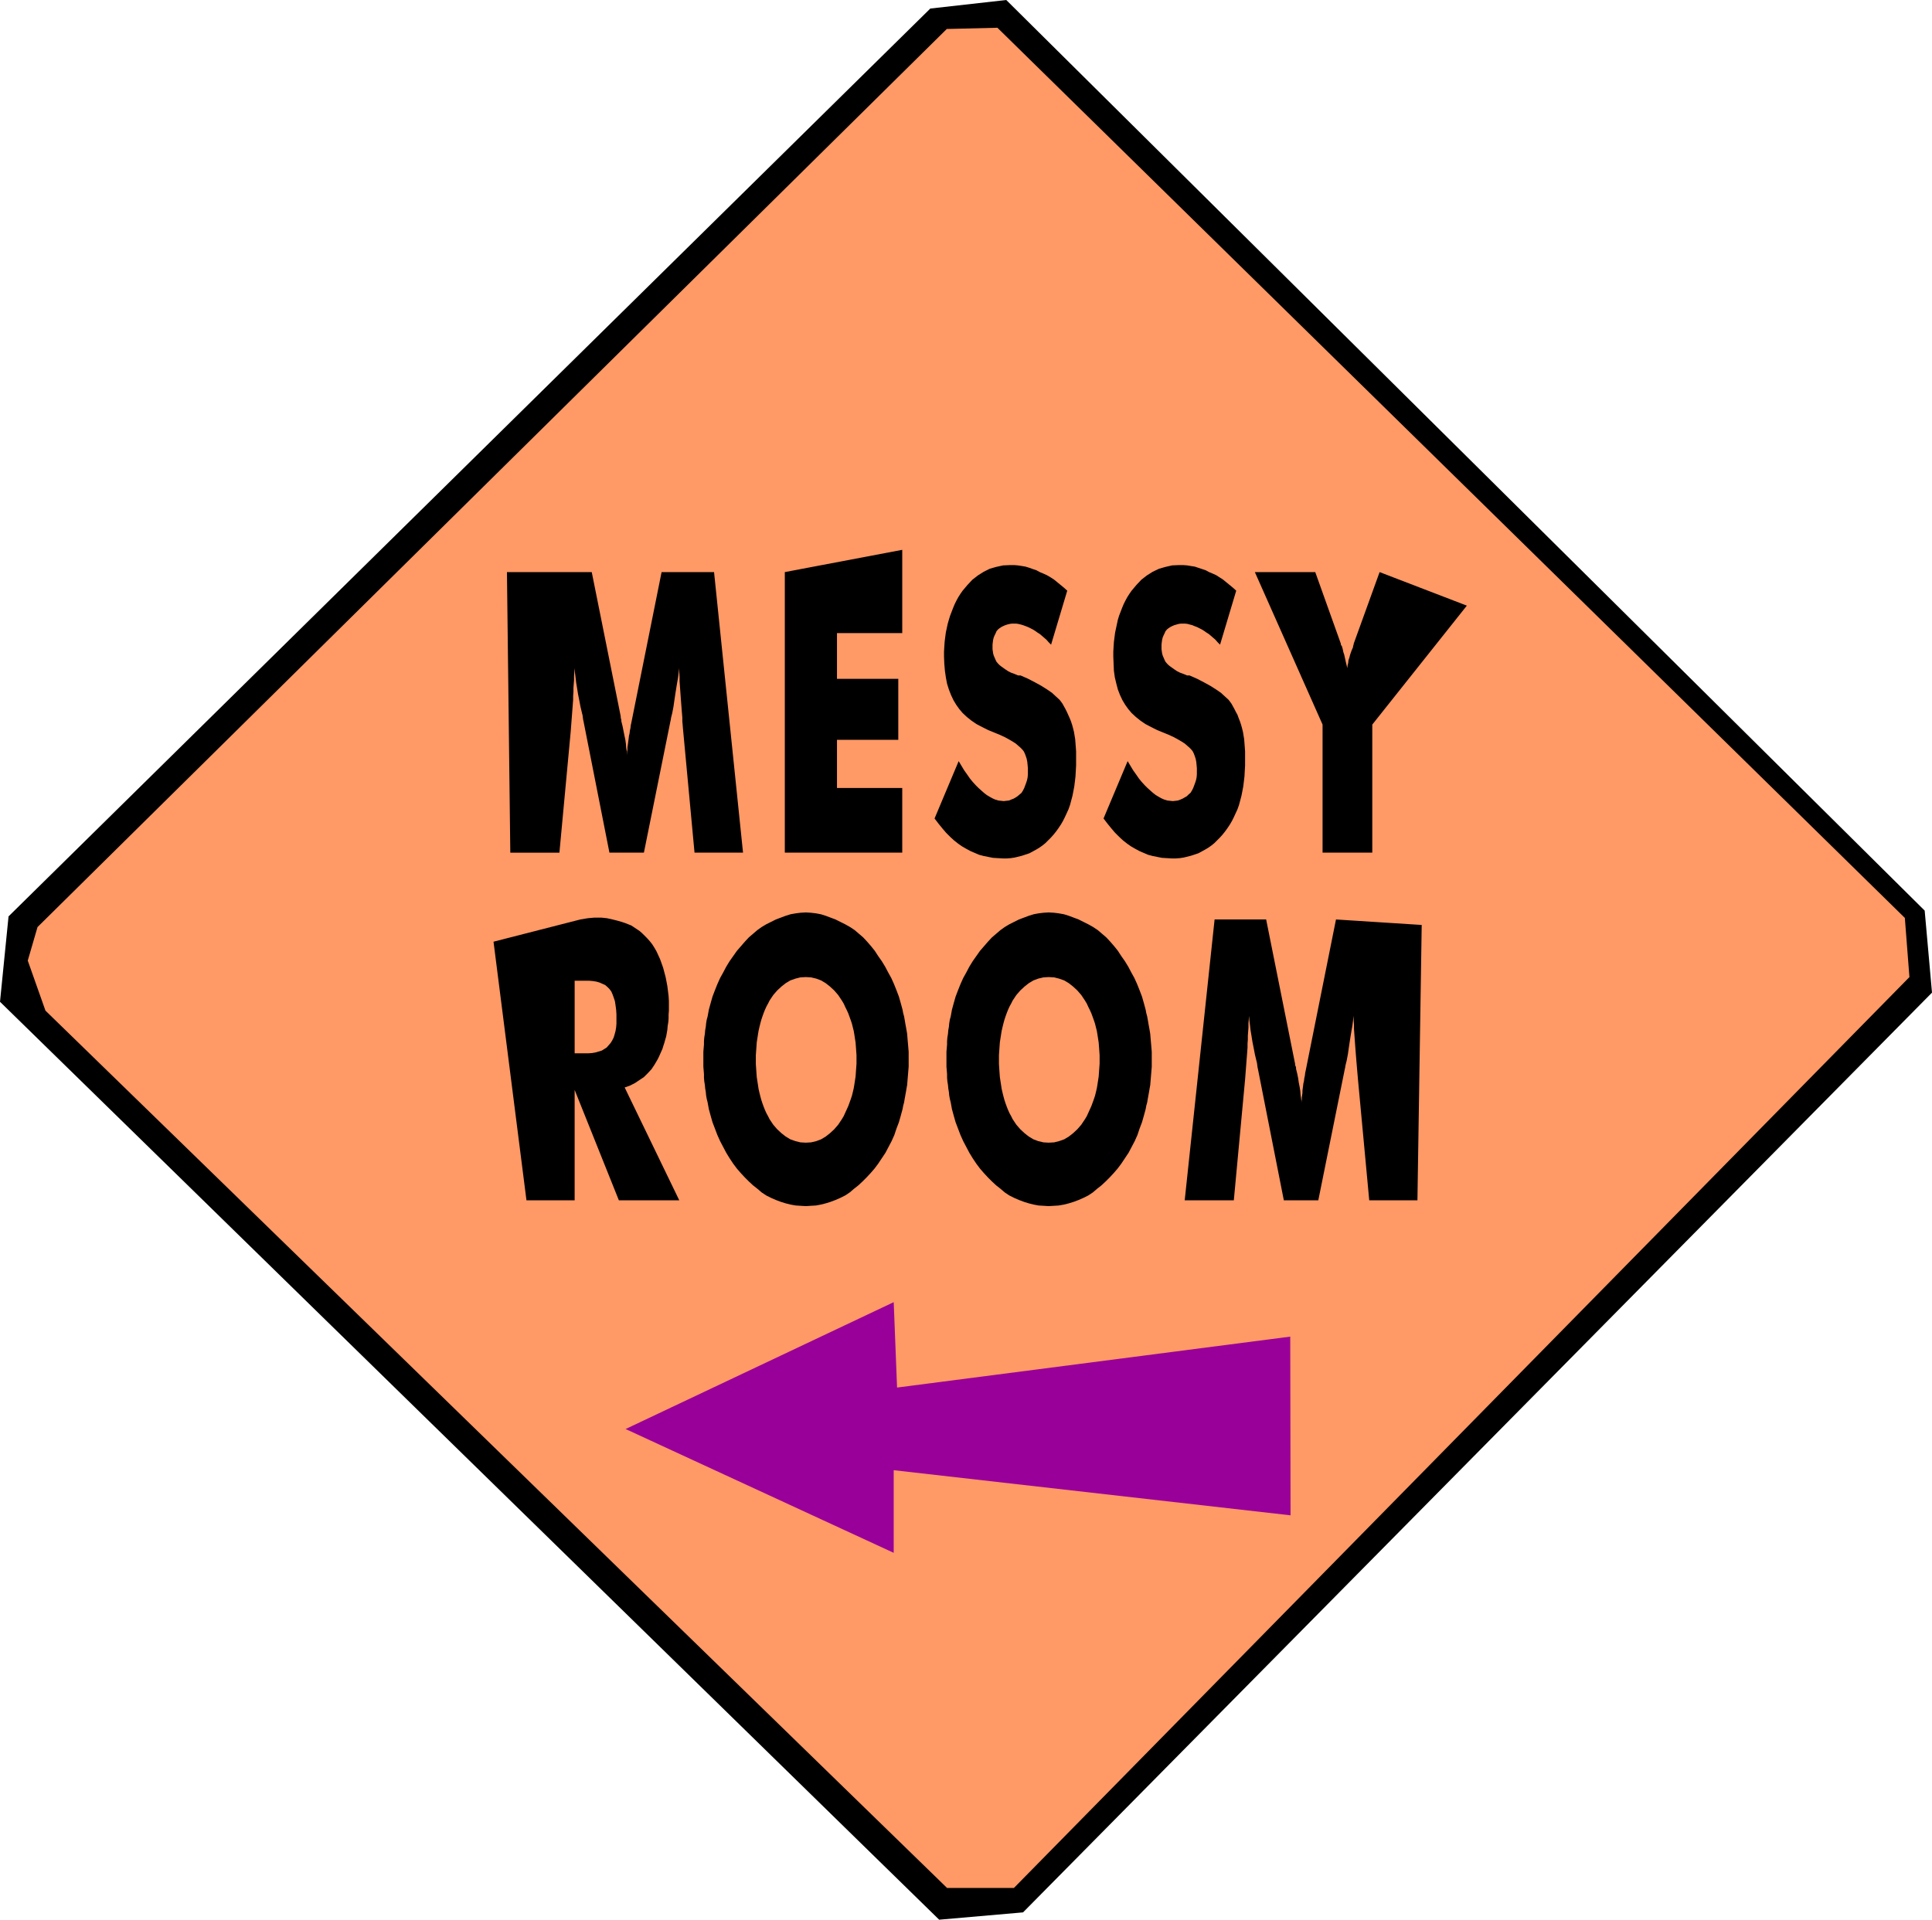
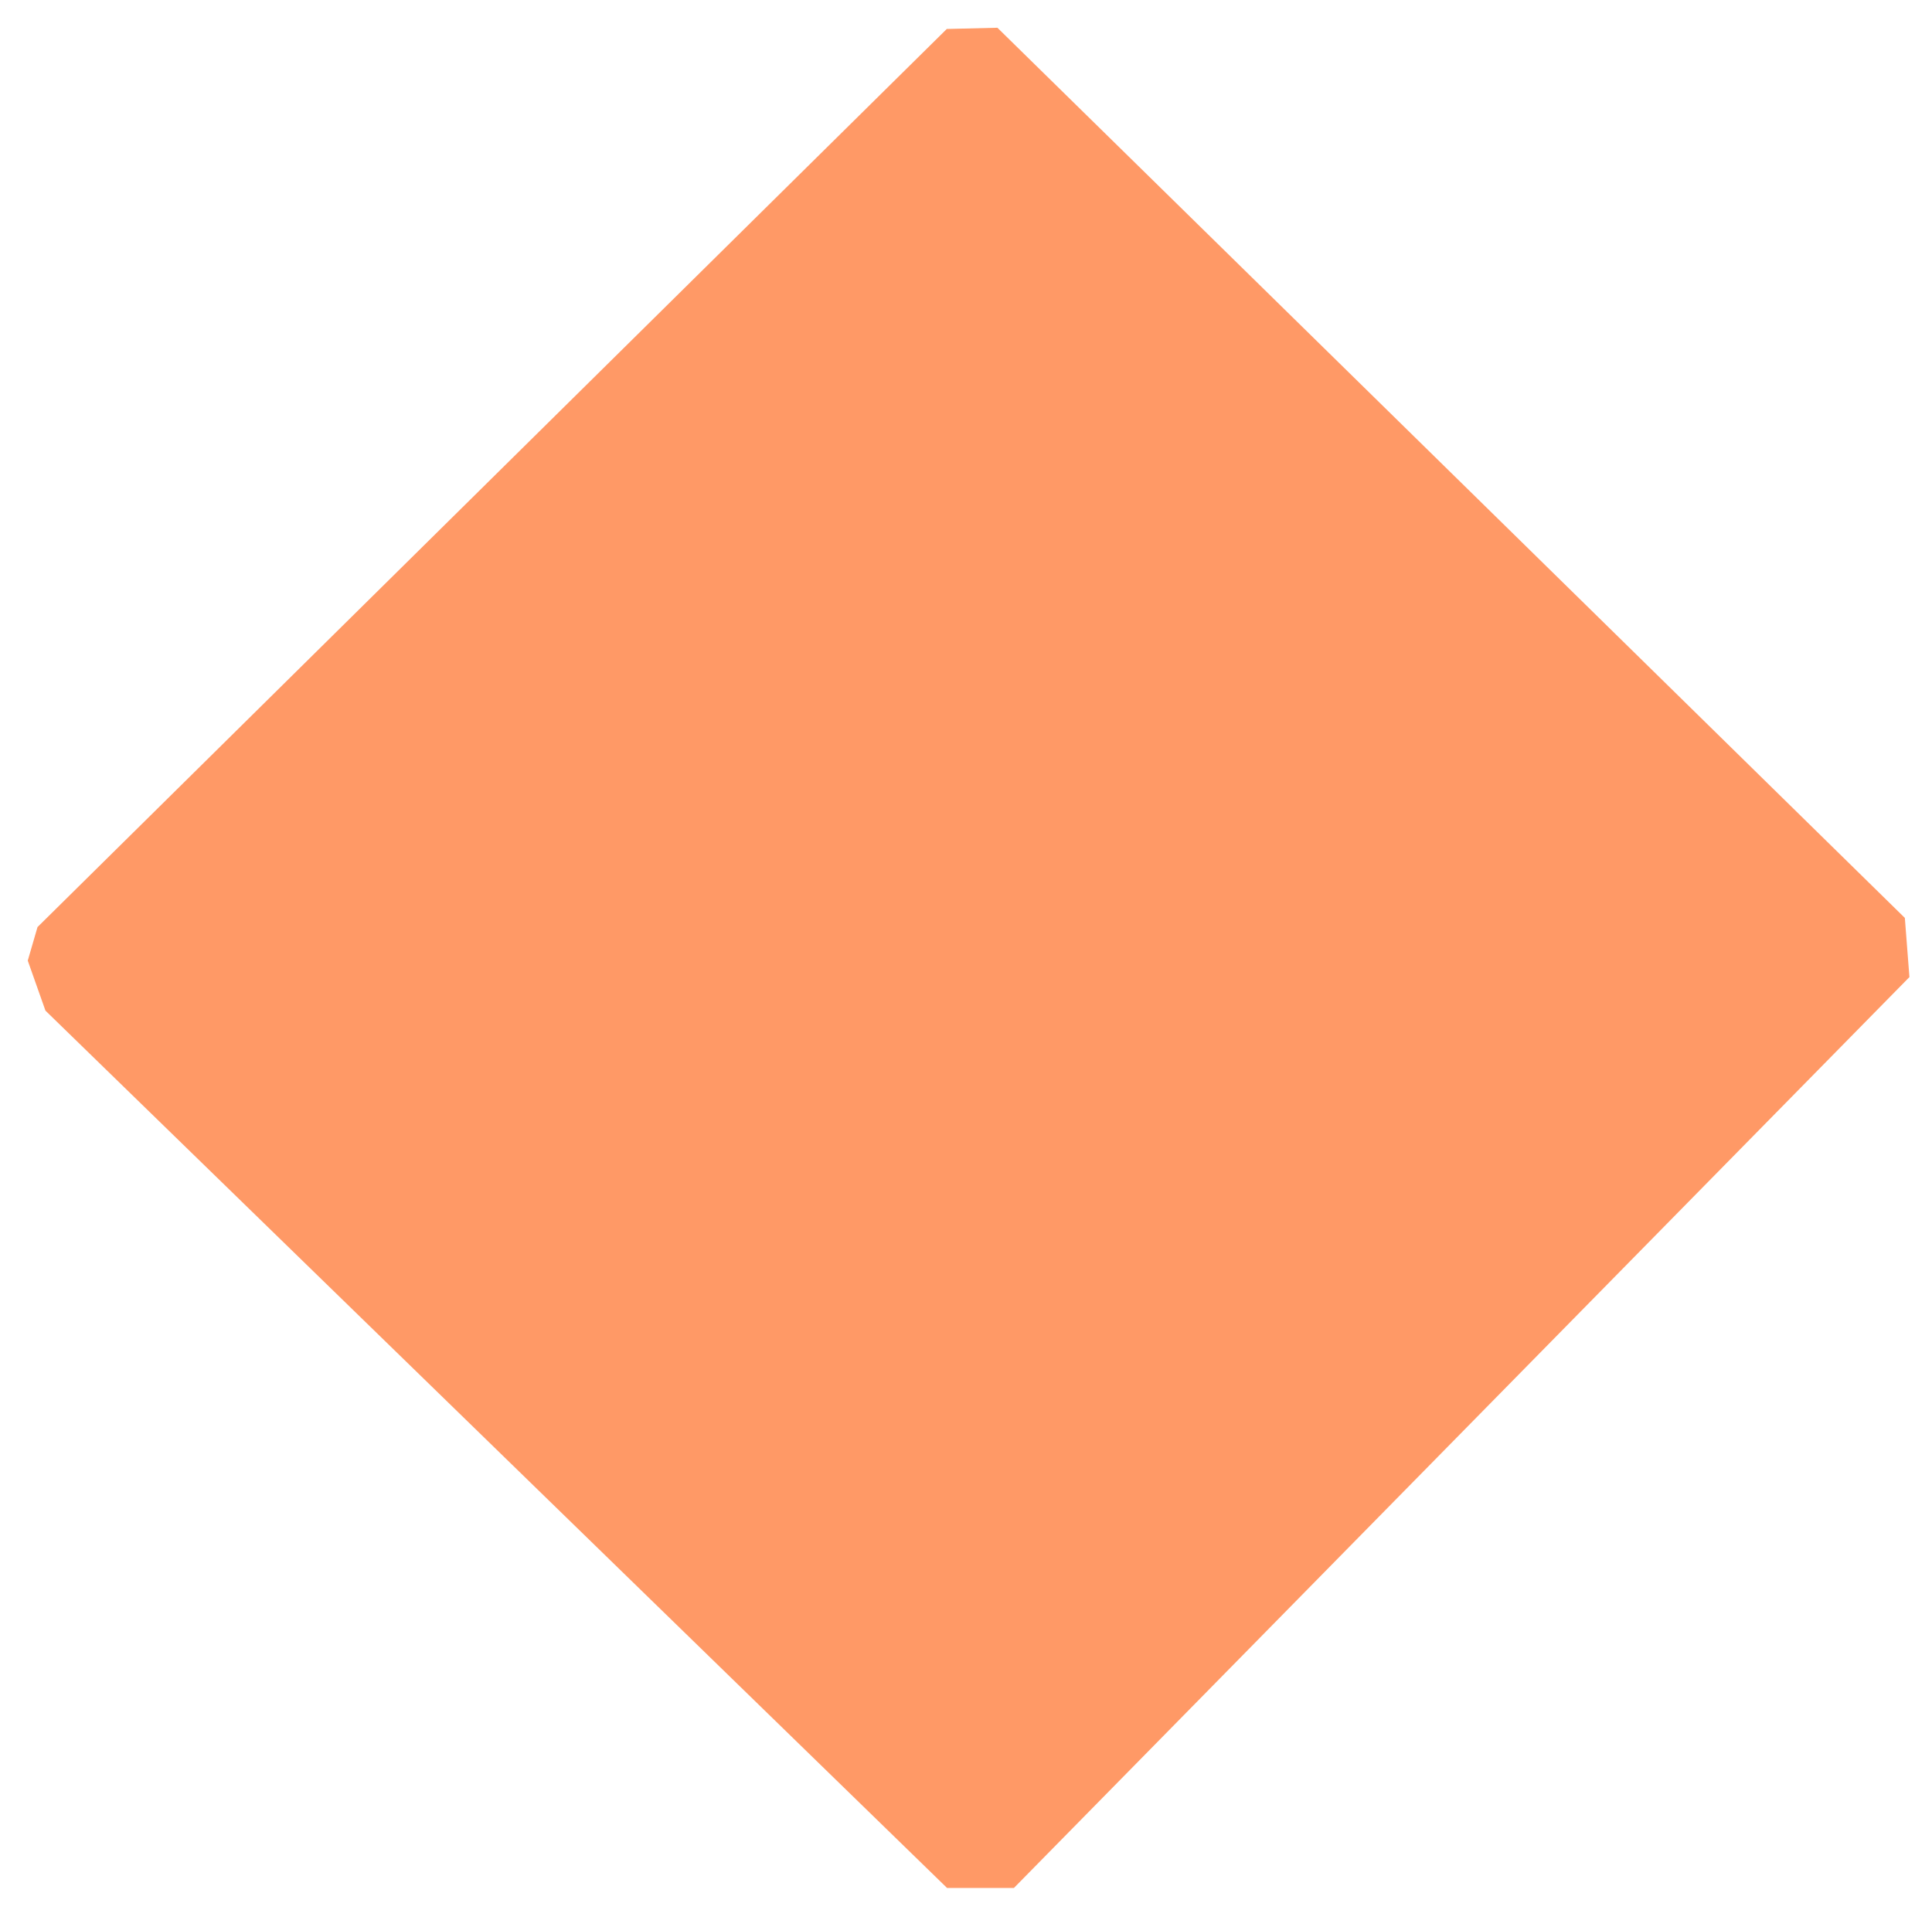
<svg xmlns="http://www.w3.org/2000/svg" fill-rule="evenodd" height="604.32" preserveAspectRatio="none" stroke-linecap="round" viewBox="0 0 6334 6295" width="6.334in">
  <style>.brush1{fill:#000}.pen1{stroke:none}</style>
-   <path class="pen1 brush1" d="M28 3005 0 3285l3079 3010 275-24 2980-3016-24-269L3299 0l-249 28L28 3005z" />
  <path class="pen1" style="fill:#f96" d="m123 3040-32 110 58 164 2956 2877h219l2936-2987-15-194L3270 91l-166 4L123 3040z" />
-   <path class="pen1" style="fill:#909" d="M2930 5092v-271l1301 148-1-586-1289 167-11-280-879 416 879 406z" />
-   <path class="pen1 brush1" d="M2436 2796h-159l-37-397-1-11-1-12-1-11v-12l-1-12-1-12-1-13-1-13-1-13-1-14-1-14-1-14-1-14v-14l-1-14v-15l-2 15-2 16-3 17-3 18-3 19-3 20-3 21-4 21-2 8-2 8-1 7-1 4-87 431h-113l-85-431-1-4-1-7-1-8-2-8-5-21-4-21-4-20-3-19-3-18-2-17-2-16-1-15-1 13-1 13v13l-1 13-1 13v13l-1 13v13l-1 13-1 13-1 13-1 13-1 13-1 13-1 13-1 13-37 397h-161l-11-920h278l95 473v4l1 4 1 4v4l4 16 3 15 3 15 3 14 2 14 1 13 2 12 1 12v-12l1-6v-7l1-7 1-7 1-8 1-7 1-9 2-8 1-9 2-9 1-9 2-9 2-10 2-10 95-473h172l95 920zm137 0v-920l385-73v273h-214v150h201v200h-201v158h214v212h-385zm570-300 9 15 9 15 10 14 9 13 9 11 10 11 9 9 9 8 9 8 9 7 10 6 9 5 9 4 10 3 9 1 9 1 8-1 9-1 7-3 8-3 7-4 6-4 7-6 6-5 5-8 4-8 3-8 3-8 3-9 2-9 1-10v-21l-1-11-1-10-2-10-3-9-3-8-4-8-5-6-6-6-7-6-8-7-11-7-12-7-13-7-15-7-17-7-22-9-20-10-19-10-16-11-15-12-14-13-11-13-10-14-9-15-8-17-7-18-6-19-4-21-3-21-2-23-1-24v-16l1-17 1-15 2-16 2-15 3-14 3-14 4-14 4-13 5-13 5-13 5-12 6-12 6-11 7-11 7-10 16-19 16-17 18-14 19-12 20-10 21-6 23-5 23-1h13l12 1 13 2 12 2 13 4 11 4 12 4 11 6 12 5 11 5 12 7 11 7 11 9 11 9 11 9 11 10-53 177-8-8-7-8-8-7-7-6-7-6-8-5-7-5-8-5-8-4-8-4-8-3-8-3-7-2-8-2-7-1h-15l-7 1-8 2-6 2-7 3-6 3-6 4-5 4-5 6-3 7-3 6-3 7-2 8-1 7-1 9v15l1 7 1 7 2 7 3 7 3 7 3 6 5 6 5 5 5 4 7 5 7 5 9 6 10 5 11 4 12 5h8l25 11 23 12 20 11 19 12 16 11 13 12 12 11 9 12 5 9 5 9 5 10 4 9 5 11 4 10 4 12 3 11 3 12 2 12 2 12 1 13 1 13 1 14v46l-1 18-1 18-2 17-2 16-3 16-3 15-4 15-4 15-5 14-6 13-6 13-6 12-7 12-8 12-8 11-8 10-9 10-9 9-9 9-10 8-10 7-10 6-11 6-11 6-12 4-12 4-12 3-12 3-13 2-13 1h-13l-17-1-16-1-15-3-15-3-15-4-14-6-14-6-13-7-14-8-13-9-14-11-13-12-13-13-12-14-13-16-13-17 79-188zm554 0 9 15 9 15 10 14 9 13 9 11 10 11 9 9 9 8 9 8 9 7 10 6 9 5 9 4 10 3 9 1 9 1 9-1 8-1 8-3 7-3 7-4 7-4 6-6 6-5 5-8 4-8 3-8 3-8 3-9 2-9 1-10v-21l-1-11-1-10-2-10-3-9-3-8-4-8-5-6-6-6-7-6-8-7-11-7-12-7-13-7-15-7-17-7-22-9-20-10-19-10-16-11-15-12-14-13-11-13-10-14-9-15-8-17-7-18-5-19-5-21-3-21-1-23-1-24v-16l1-17 1-15 2-16 2-15 3-14 3-14 3-14 4-13 5-13 5-13 5-12 6-12 6-11 7-11 7-10 16-19 16-17 18-14 19-12 21-10 21-6 22-5 23-1h13l13 1 12 2 13 2 12 4 12 4 12 4 11 6 12 5 11 5 11 7 11 7 11 9 11 9 11 9 11 10-53 177-8-8-7-8-8-7-7-6-7-6-8-5-7-5-8-5-8-4-8-4-8-3-7-3-8-2-7-2-8-1h-15l-7 1-7 2-7 2-7 3-6 3-6 4-5 4-5 6-3 7-3 6-3 7-2 8-1 7-1 9v15l1 7 1 7 2 7 3 7 3 7 3 6 5 6 5 5 5 4 7 5 7 5 9 6 10 5 11 4 12 5h8l25 11 23 12 20 11 19 12 16 11 13 12 12 11 9 12 5 9 5 9 5 10 5 9 4 11 4 10 4 12 3 11 3 12 2 12 2 12 1 13 1 13 1 14v46l-1 18-1 18-2 17-2 16-3 16-3 15-4 15-4 15-5 14-6 13-6 13-6 12-7 12-8 12-8 11-8 10-9 10-9 9-9 9-10 8-10 7-10 6-11 6-11 6-12 4-12 4-12 3-12 3-13 2-13 1h-13l-17-1-16-1-15-3-15-3-15-4-14-6-14-6-13-7-14-8-13-9-14-11-13-12-13-13-12-14-13-16-13-17 79-188zm639 300v-420l-222-500h198l84 235v3l1 2 2 2 3 10 2 10 3 9 2 9 2 9 2 9 2 8 2 9 1-9 2-8 1-9 3-9 2-8 3-9 3-8 4-9v-3l1-3 1-3v-2l85-235 286 110-310 390v420h-163zM1726 3936l-108-848 285-73 24-4 22-2h22l19 2 18 4 16 4 14 4 12 4 10 4 10 4 9 6 9 6 9 6 9 8 8 8 8 8 8 9 8 10 7 11 7 12 6 13 6 13 5 14 5 14 4 15 4 15 3 15 3 16 2 16 2 16 1 17v31l-1 13v13l-1 12-2 12-1 12-2 12-2 11-3 10-3 11-3 9-3 10-4 9-4 9-4 9-4 8-10 17-10 15-12 13-13 13-15 10-15 10-16 8-17 6 179 370h-198l-145-362v362h-158zm158-482h45l13-1 11-2 10-3 10-3 8-5 8-5 6-7 7-8 5-8 5-10 3-10 3-11 2-12 1-12v-31l-1-15-2-15-2-13-4-12-4-11-4-9-6-8-7-7-7-6-9-4-9-4-10-3-12-2-12-1h-48v238zm1095 20v24l-1 12-1 12-1 12-1 12-1 12-2 11-2 12-2 11-2 11-2 12-3 11-2 11-3 11-3 11-6 21-8 21-7 21-9 20-10 19-10 19-12 18-12 18-12 16-13 15-13 14-13 13-14 13-14 11-14 12-15 10-16 8-16 7-16 6-16 5-16 4-16 3-17 1-16 1-17-1-16-1-17-3-16-4-16-5-16-6-16-7-16-8-15-10-14-12-14-11-14-13-13-13-13-14-13-15-12-16-12-18-11-18-10-19-10-19-9-20-8-21-8-21-6-21-3-11-3-11-2-11-2-11-3-12-2-11-1-11-2-12-1-11-2-12-1-12v-12l-1-12-1-12v-49l1-12 1-12v-11l1-12 2-12 1-12 2-11 1-11 2-12 3-11 2-11 2-11 3-11 3-11 6-21 8-21 8-20 9-20 10-18 10-19 11-18 12-17 12-17 13-15 13-15 13-14 14-12 14-12 14-10 15-9 16-8 16-8 16-6 16-6 16-5 17-3 16-2 17-1 16 1 17 2 16 3 16 5 16 6 16 6 16 8 16 8 16 9 15 10 14 12 14 12 13 14 13 15 12 15 11 17 12 17 11 18 10 19 10 18 9 20 8 20 8 21 6 21 3 11 3 11 2 11 3 11 2 11 2 12 2 11 2 11 2 12 1 12 1 12 1 11 1 12 1 12v25zm-337 273 17-1 17-4 16-6 15-9 14-11 14-13 13-15 12-18 6-10 5-11 5-11 5-11 4-11 4-11 4-12 3-12 3-13 2-12 2-13 2-13 1-14 1-14 1-14v-28l-1-14-1-14-1-13-2-13-2-13-2-12-3-12-3-12-4-12-4-11-4-11-5-11-5-10-5-11-6-10-12-18-13-15-14-13-14-11-15-9-16-6-17-4-17-1-18 1-16 4-17 6-15 9-14 11-14 13-13 15-12 18-5 10-5 9-5 11-4 10-4 11-4 12-3 11-3 12-3 13-2 12-2 13-2 13-1 14-1 14-1 14v29l1 15 1 14 1 14 2 13 2 13 2 13 3 13 3 12 3 11 4 12 4 11 4 10 5 11 5 9 5 10 12 18 13 15 14 13 14 11 15 9 17 6 16 4 18 1zm1134-273v24l-1 12-1 12-1 12-1 12-1 12-2 11-2 12-2 11-2 11-2 12-3 11-2 11-3 11-3 11-6 21-8 21-7 21-9 20-10 19-10 19-12 18-12 18-12 16-13 15-13 14-13 13-14 13-14 11-14 12-15 10-16 8-16 7-16 6-16 5-16 4-17 3-16 1-17 1-16-1-17-1-16-3-16-4-16-5-16-6-16-7-16-8-15-10-14-12-14-11-14-13-13-13-13-14-13-15-12-16-12-18-11-18-10-19-10-19-9-20-8-21-8-21-6-21-3-11-3-11-2-11-2-11-3-12-2-11-1-11-2-12-1-11-2-12-1-12v-12l-1-12-1-12v-49l1-12 1-12v-11l1-12 2-12 1-12 2-11 1-11 2-12 3-11 2-11 2-11 3-11 3-11 6-21 8-21 8-20 9-20 10-18 10-19 11-18 12-17 12-17 13-15 13-15 13-14 14-12 14-12 14-10 15-9 16-8 16-8 16-6 16-6 16-5 16-3 17-2 16-1 17 1 16 2 17 3 16 5 16 6 16 6 16 8 16 8 16 9 15 10 14 12 14 12 13 14 13 15 12 15 11 17 12 17 11 18 10 19 10 18 9 20 8 20 8 21 6 21 3 11 3 11 2 11 3 11 2 11 2 12 2 11 2 11 2 12 1 12 1 12 1 11 1 12 1 12v25zm-338 273 18-1 16-4 17-6 15-9 14-11 14-13 13-15 12-18 6-10 5-11 5-11 5-11 4-11 4-11 4-12 3-12 3-13 2-12 2-13 2-13 1-14 1-14 1-14v-28l-1-14-1-14-1-13-2-13-2-13-2-12-3-12-3-12-4-12-4-11-4-11-5-11-5-10-5-11-6-10-12-18-13-15-14-13-14-11-15-9-17-6-16-4-18-1-17 1-17 4-16 6-15 9-14 11-14 13-13 15-12 18-5 10-5 9-5 11-4 10-4 11-4 12-3 11-3 12-3 13-2 12-2 13-2 13-1 14-1 14-1 14v29l1 15 1 14 1 14 2 13 2 13 2 13 3 13 3 12 3 11 4 12 4 11 4 10 5 11 5 9 5 10 12 18 13 15 14 13 14 11 15 9 16 6 17 4 17 1zm1209 189h-158l-37-397-1-12-1-11-1-12-1-12-1-11-1-13-1-12-1-13-1-13-1-14-1-14-1-14-1-14v-14l-1-14v-15l-2 15-2 16-3 17-3 18-3 19-3 20-3 21-4 21-2 8-2 8-1 7-1 4-87 431h-113l-85-431-1-4-1-7-1-8-2-8-5-21-4-21-4-20-3-19-3-18-2-17-2-16-1-15-1 13-1 13v13l-1 13-1 13v13l-1 13v13l-1 13-1 13-1 13-1 13-1 13-1 13-1 13-1 13-37 397h-161l98-921h169l95 474v4l2 4 1 4v4l4 16 3 15 2 14 3 15 2 13 1 13 2 13 1 12v-6l1-6v-6l1-7 1-7v-7l1-8 1-7 1-9 2-8 1-9 2-9 1-9 2-9 2-10 2-10 95-474 281 18-14 903z" />
</svg>